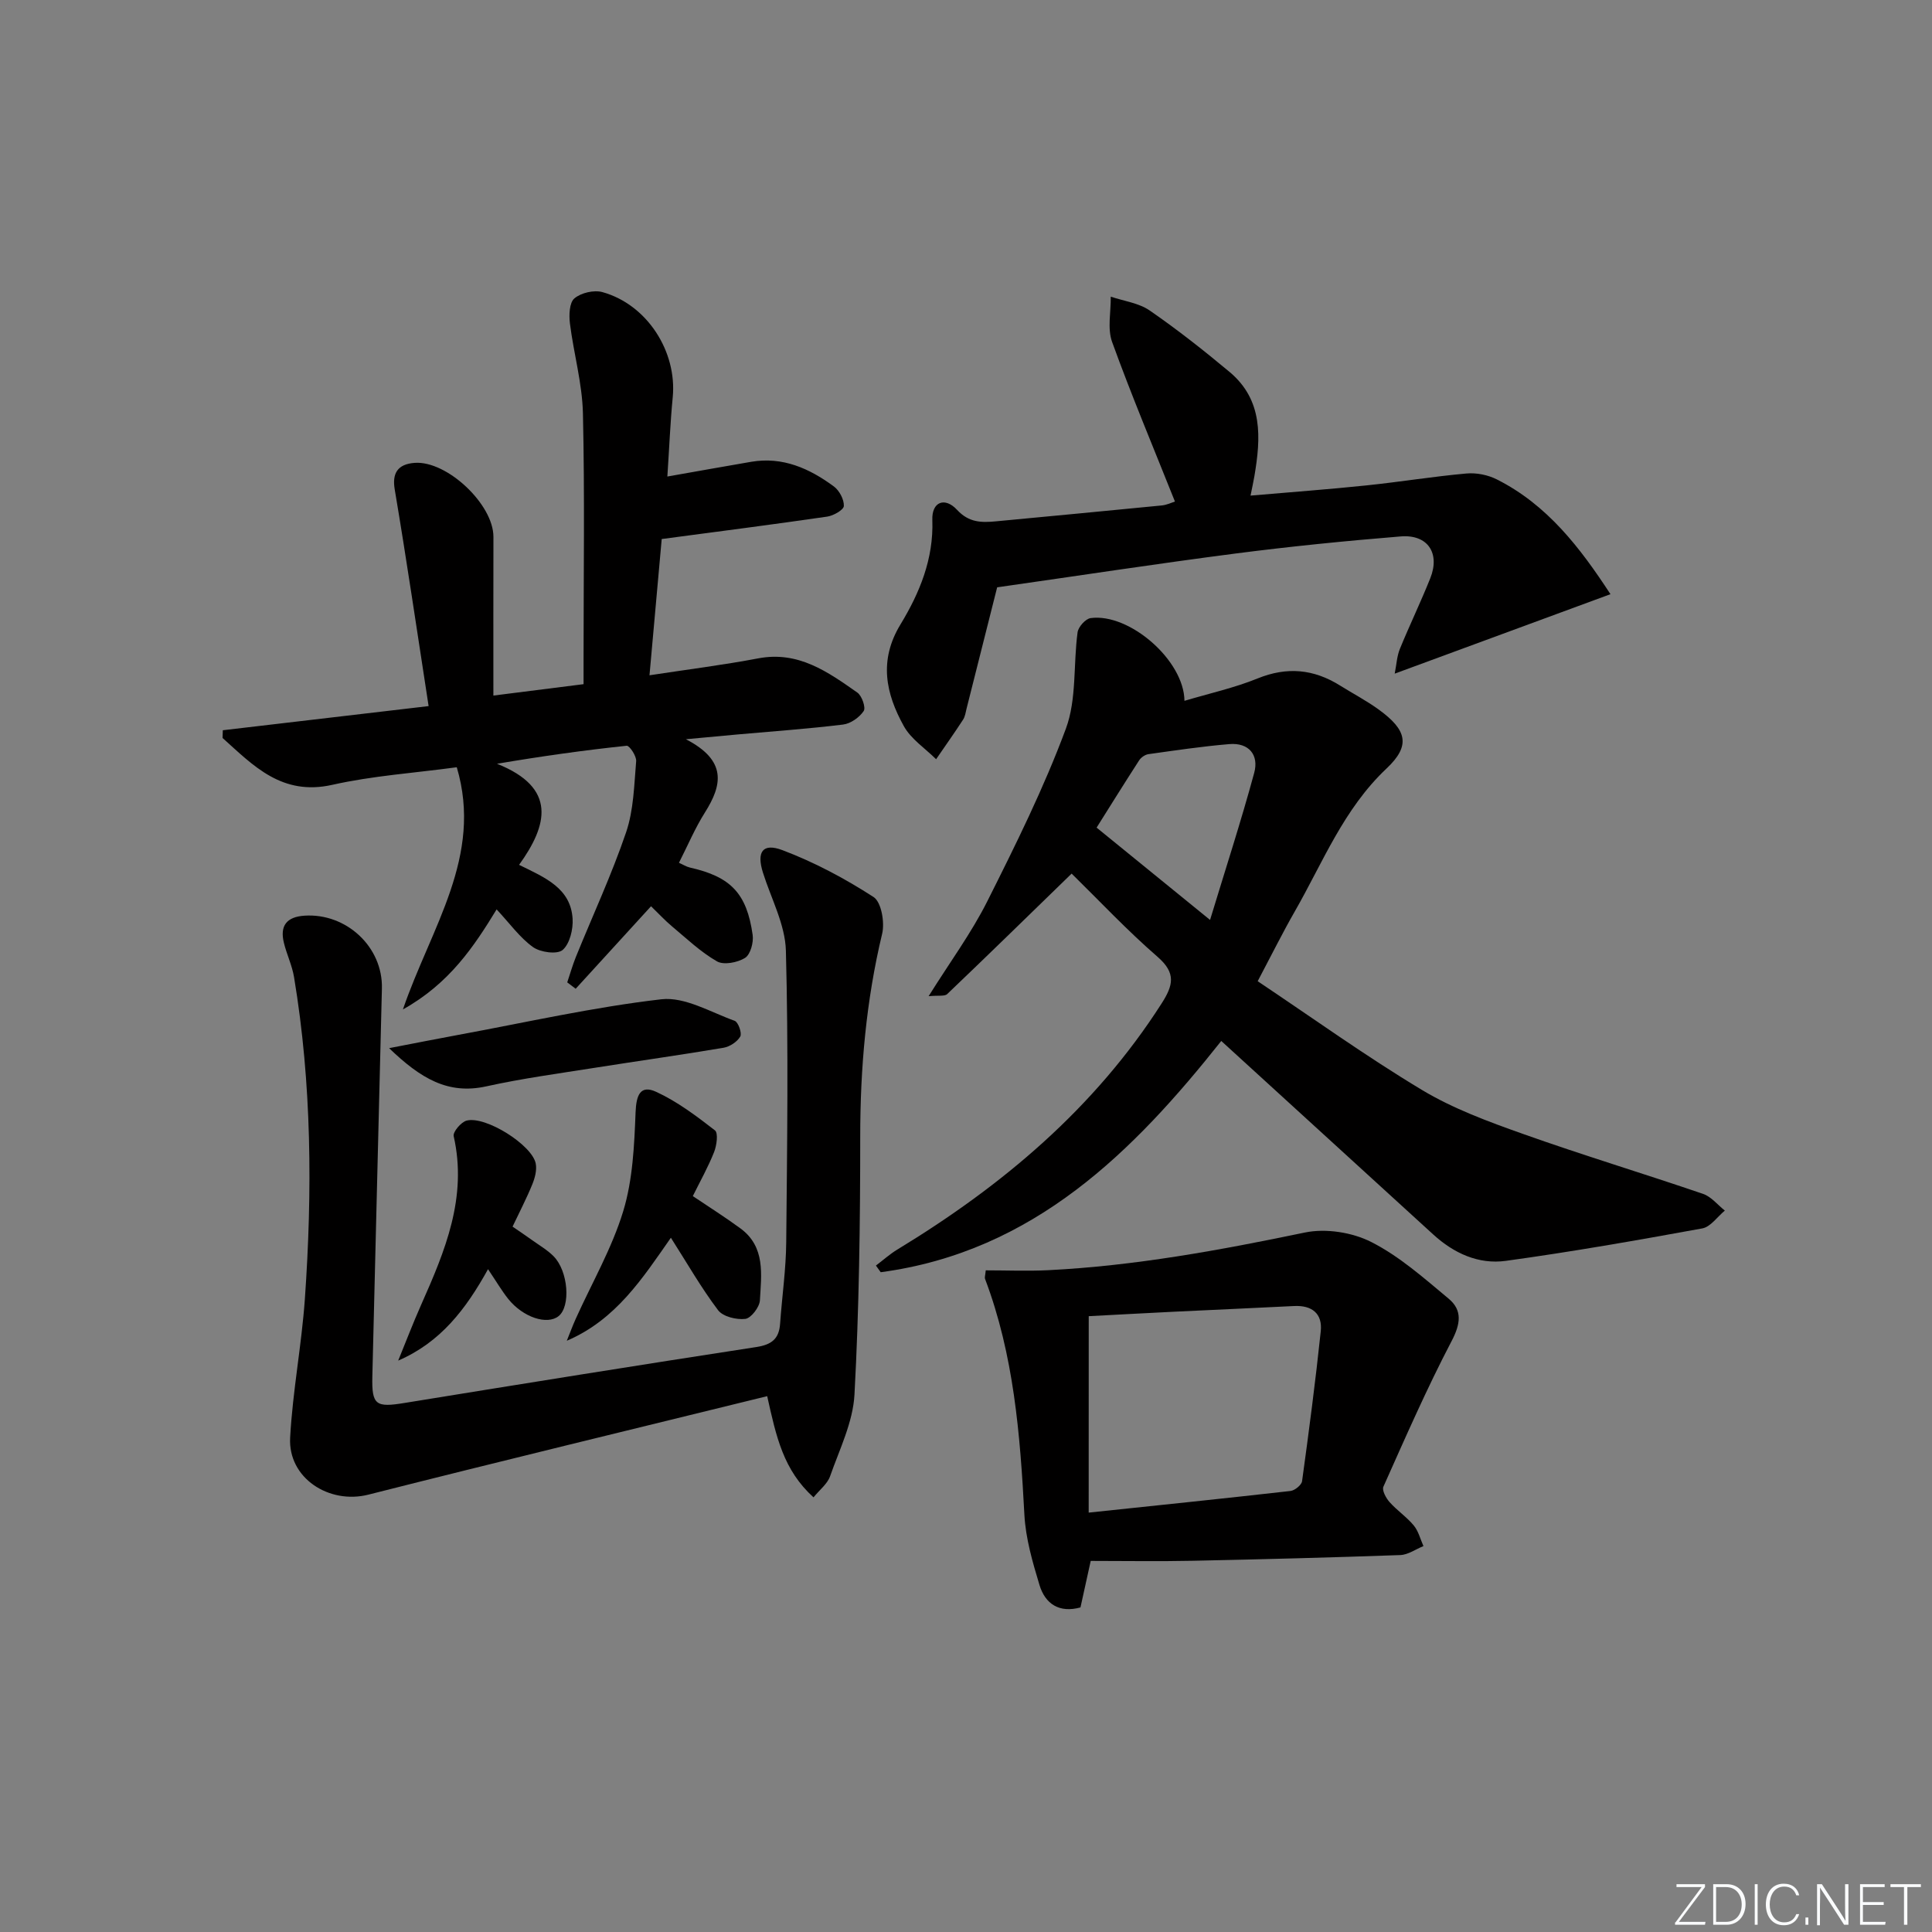
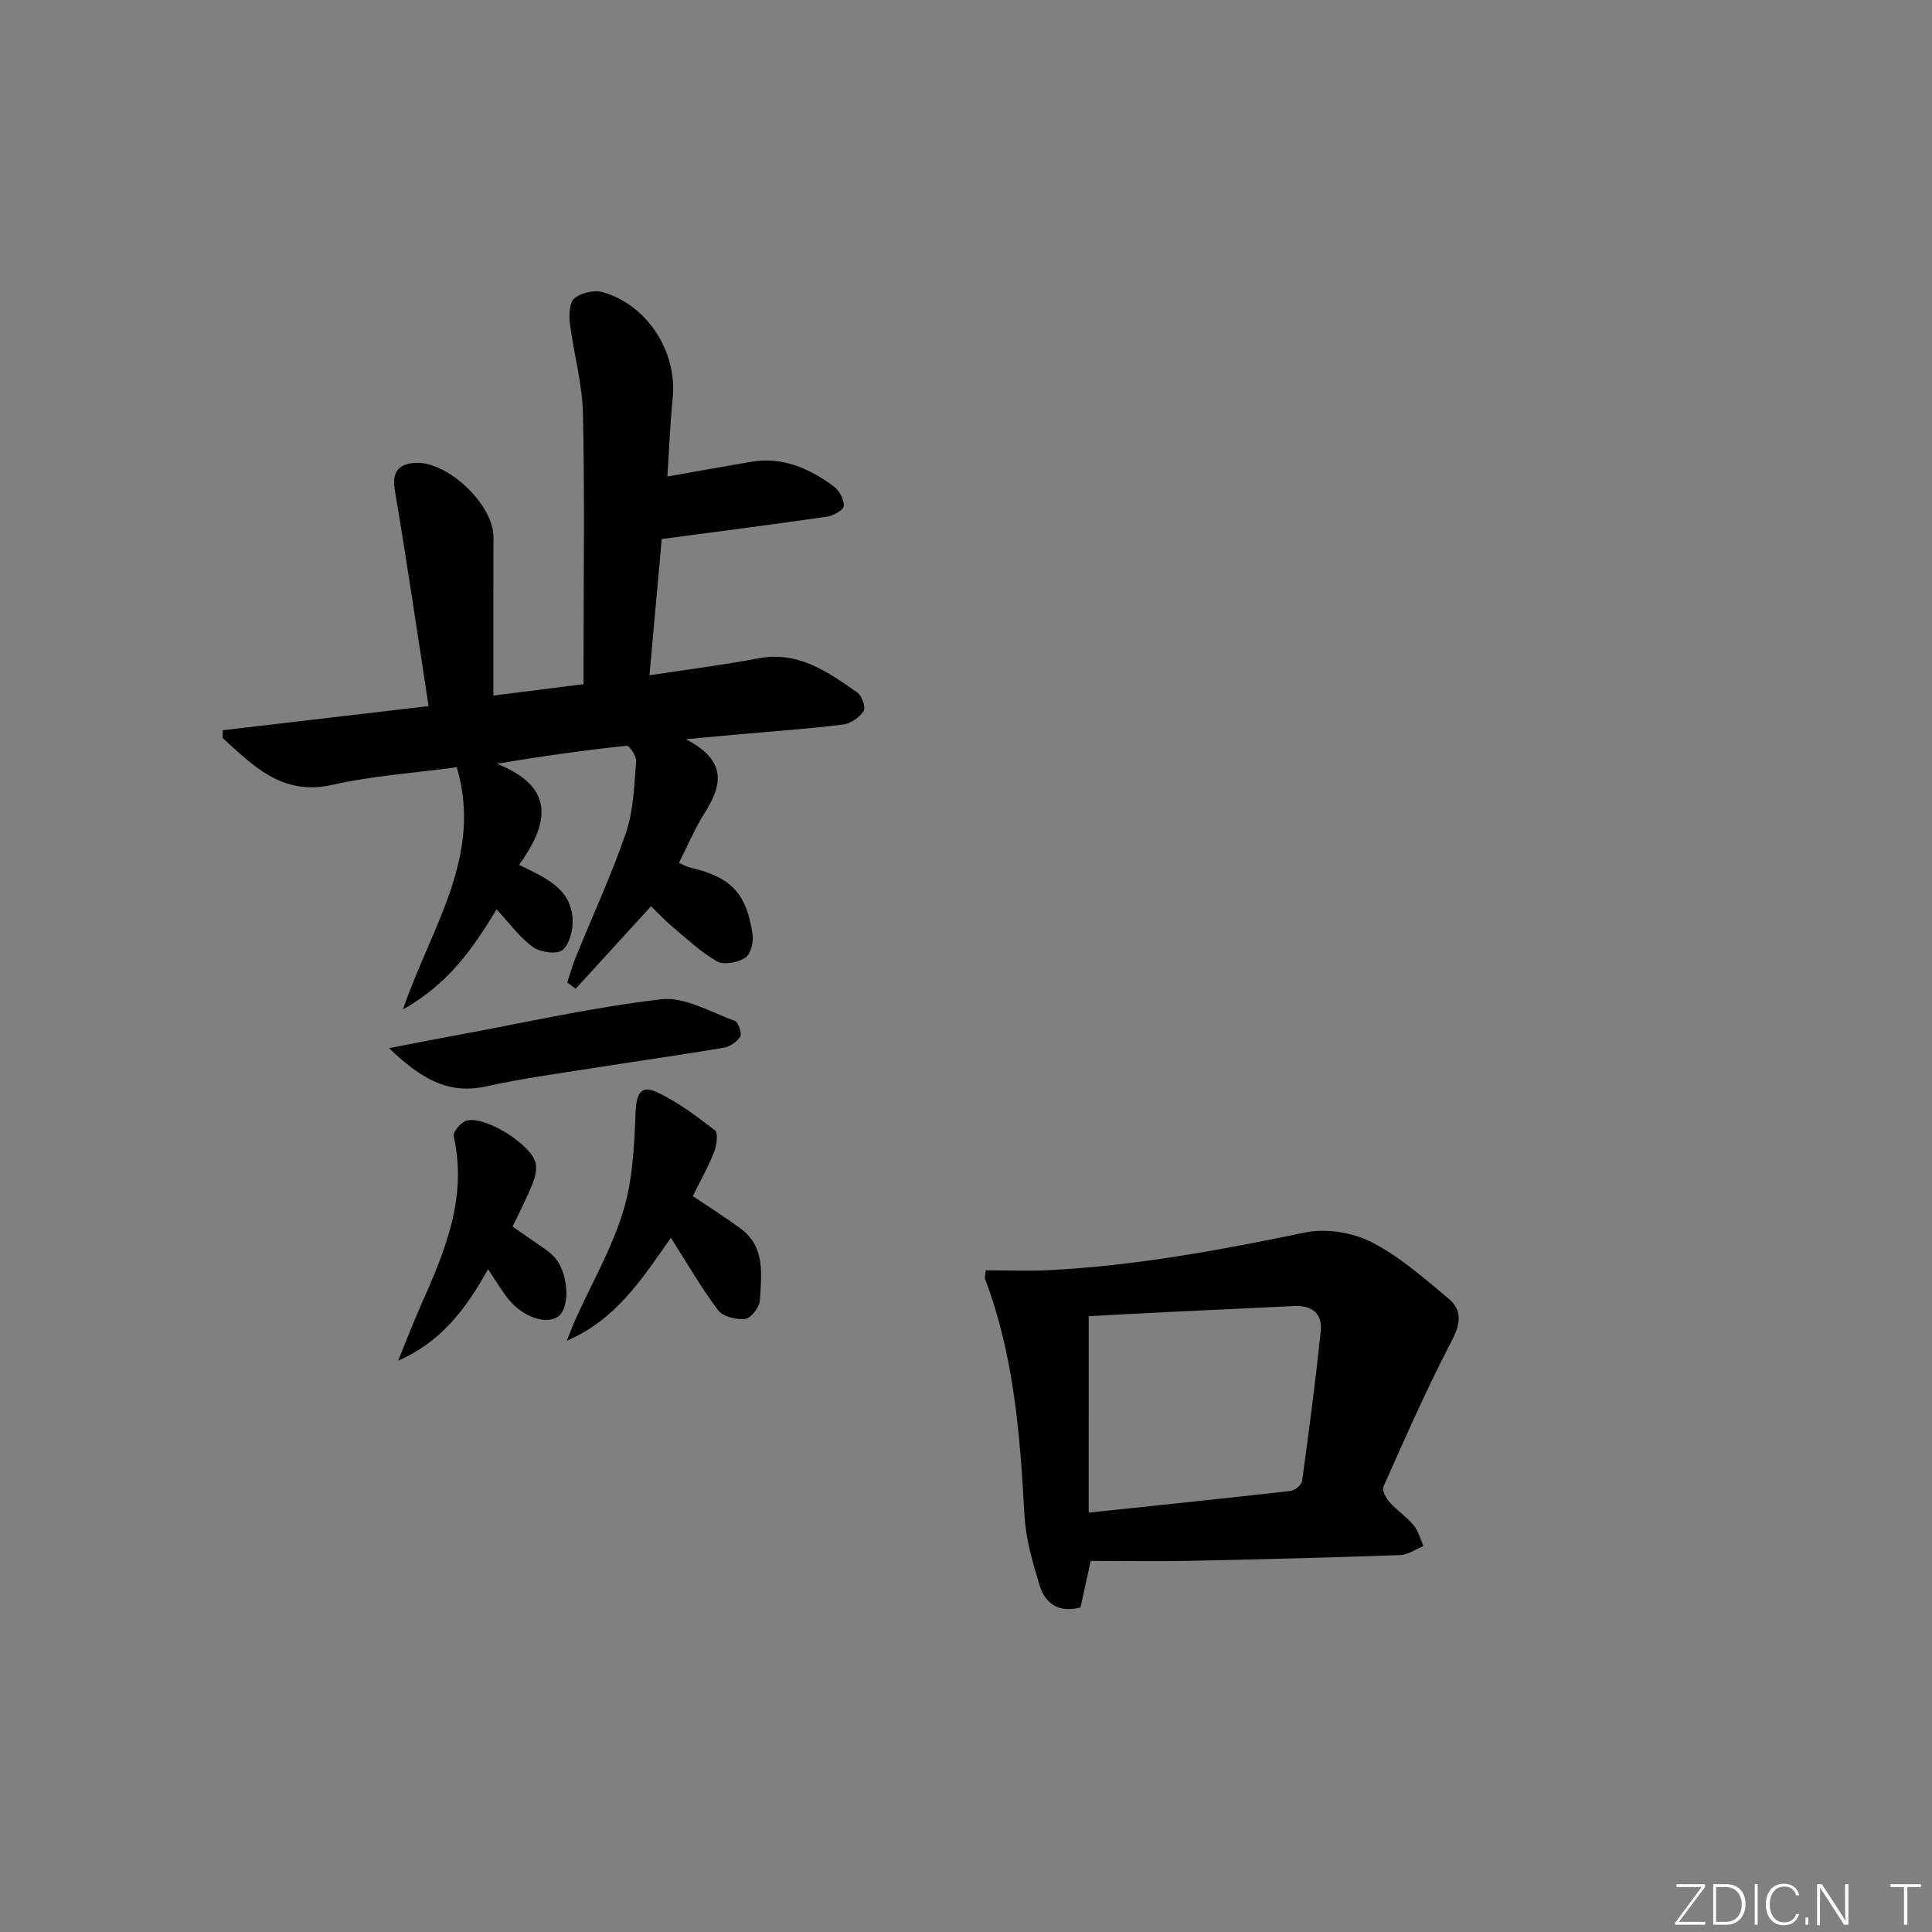
<svg xmlns="http://www.w3.org/2000/svg" enable-background="new 0 0 400 400" viewBox="0 0 400 400">
  <rect x="0" y="0" width="400" height="400" fill="#808080" stroke="none" />
  <g fill="#fafbfc">
    <path d="m346.9 398 5.4-7.3h-5.2v-.6h5.9v.6l-5.4 7.2h5.5l-.1.6h-6.2v-.5z" />
    <path d="m354.7 390.1h2.8c2.3 0 3.9 1.6 3.9 4.1s-1.6 4.3-3.9 4.3h-2.8zm.6 7.8h2c2.2 0 3.3-1.6 3.3-3.6 0-1.8-1-3.6-3.3-3.6h-2z" />
    <path d="m363.9 390.1v8.4h-.6v-8.4z" />
    <path d="m372.5 396.3c-.4 1.3-1.4 2.3-3.2 2.3-2.4 0-3.7-1.9-3.7-4.3 0-2.3 1.2-4.3 3.7-4.3 1.8 0 2.9 1 3.2 2.4h-.6c-.4-1.1-1.1-1.8-2.5-1.8-2.1 0-3 1.9-3 3.7s.9 3.7 3 3.7c1.4 0 2.1-.7 2.5-1.7z" />
    <path d="m373.8 398.5v-1.5h.6v1.5z" />
    <path d="m376.2 398.5v-8.4h1c1.3 2 4.4 6.7 4.9 7.6-.1-1.2-.1-2.4-.1-3.8v-3.8h.7v8.4h-.9c-1.2-1.9-4.4-6.8-5-7.7.1 1.1 0 2.3 0 3.9v3.9h-.6z" />
-     <path d="m390 394.4h-4.3v3.5h4.7l-.1.6h-5.2v-8.4h5.1v.6h-4.5v3.1h4.3z" />
    <path d="m394.2 390.7h-2.8v-.6h6.3v.6h-2.8v7.8h-.7z" />
  </g>
-   <path d="m221.87 180.87c-9.32 9.06-17.49 17.05-25.76 24.94-.53.51-1.81.24-3.85.44 4.42-7.07 8.86-13.09 12.16-19.67 5.87-11.69 11.72-23.48 16.26-35.72 2.26-6.09 1.52-13.28 2.42-19.94.15-1.13 1.65-2.81 2.71-2.95 8.02-1.08 19.34 8.74 19.42 17.13 5.15-1.54 10.3-2.67 15.13-4.63 6.1-2.48 11.63-1.95 17.08 1.46 2.67 1.67 5.49 3.14 8.03 4.99 5.78 4.2 6.67 7.41 1.61 12.18-8.91 8.39-13.19 19.46-19.03 29.64-2.47 4.31-4.68 8.77-7.66 14.41 11.35 7.59 22.38 15.52 33.99 22.5 6.47 3.89 13.76 6.57 20.92 9.11 12.34 4.39 24.9 8.18 37.3 12.42 1.7.58 3.02 2.28 4.51 3.46-1.55 1.27-2.95 3.38-4.68 3.69-13.52 2.47-27.08 4.85-40.69 6.72-5.63.77-10.74-1.57-15.01-5.47-14.6-13.35-29.21-26.67-43.88-40.06-18.03 22.71-38.72 43.63-70.51 47.88-.33-.46-.66-.92-.99-1.38 1.48-1.11 2.87-2.37 4.44-3.32 21.74-13.21 40.82-29.24 54.7-50.93 2.4-3.75 3.06-6.29-.82-9.66-6.35-5.51-12.13-11.68-17.8-17.24zm28.66 9.59c3.13-10.32 6.39-20.32 9.14-30.45 1-3.67-1.06-6.3-5.17-5.95-5.6.47-11.16 1.3-16.73 2.08-.7.1-1.53.68-1.92 1.28-3.13 4.84-6.17 9.74-8.81 13.93 7.76 6.31 15.14 12.32 23.49 19.11z" fill="#010000" />
  <path d="m88.74 146.19c-2.4-15.52-4.55-30.23-7.02-44.88-.54-3.22.5-5.22 4.15-5.48 6.69-.47 16.31 8.61 16.29 15.33-.03 10.76-.01 21.53-.01 32.85 5.78-.73 11.95-1.51 18.67-2.36 0-1.98 0-3.77 0-5.56 0-16.83.25-33.67-.13-50.49-.14-6.22-1.91-12.39-2.69-18.61-.22-1.74-.13-4.32.92-5.21 1.37-1.16 4.06-1.79 5.81-1.3 9.25 2.57 15.47 12.3 14.55 21.79-.51 5.25-.72 10.54-1.11 16.39 6.1-1.07 11.73-2.09 17.36-3.05 6.53-1.11 12.07 1.38 17.12 5.11 1.13.84 2.12 2.7 2.06 4.04-.04.81-2.15 2.01-3.45 2.2-11.14 1.62-22.3 3.05-34.26 4.64-.78 8.66-1.62 18.14-2.53 28.21 7.92-1.21 15.28-2.13 22.55-3.51 8.28-1.56 14.37 2.8 20.48 7.09.95.66 1.79 3.11 1.32 3.82-.89 1.32-2.7 2.61-4.27 2.8-7.26.89-14.56 1.4-21.84 2.05-2.94.26-5.89.55-10.7.99 8.6 4.45 7.5 9.52 3.93 15.18-2.03 3.21-3.52 6.76-5.37 10.4.84.37 1.53.82 2.28.99 8.42 1.9 11.76 5.31 12.98 13.95.22 1.55-.46 4.05-1.57 4.75-1.55.97-4.41 1.53-5.82.72-3.4-1.95-6.32-4.75-9.36-7.29-1.37-1.14-2.59-2.48-4.29-4.12-5.27 5.77-10.43 11.42-15.6 17.08-.58-.44-1.16-.88-1.75-1.32.59-1.76 1.1-3.55 1.79-5.27 3.49-8.6 7.42-17.04 10.4-25.81 1.57-4.62 1.66-9.78 2.08-14.72.09-1.05-1.39-3.25-1.96-3.19-8.65.91-17.28 2.11-26.85 3.73 12.48 4.97 10.48 12.73 4.57 20.93 5.46 2.66 10.68 4.85 11.08 11.14.14 2.19-.58 5.19-2.06 6.48-1.12.97-4.6.5-6.13-.59-2.75-1.97-4.81-4.89-7.54-7.81-4.65 7.62-9.73 15.32-19.4 20.71 5.84-17.03 16.63-31.67 11.15-50.14-8.76 1.19-17.41 1.76-25.77 3.64-10.44 2.34-16.31-3.94-22.72-9.7.02-.53.03-1.06.05-1.6 13.82-1.61 27.65-3.24 42.61-5z" fill="#010000" />
-   <path d="m158.84 289.06c-27.9 6.86-55.27 13.47-82.57 20.39-8.14 2.06-16.66-3.43-16.2-11.81.52-9.59 2.37-19.11 3.05-28.7 1.56-22.27 1.44-44.52-2.24-66.63-.4-2.43-1.53-4.73-2.11-7.14-.85-3.51.57-5.34 4.27-5.59 8.64-.57 16.24 6.45 16.03 15.07-.64 26.77-1.35 53.55-1.98 80.32-.14 5.98.74 6.47 6.71 5.49 24.25-3.94 48.5-7.84 72.79-11.57 3.17-.49 4.7-1.69 4.92-4.82.4-5.64 1.22-11.27 1.27-16.91.19-20.11.47-40.24-.07-60.34-.15-5.42-3.06-10.78-4.75-16.15-1.34-4.26-.1-6.22 4.05-4.65 6.59 2.49 12.93 5.87 18.85 9.7 1.62 1.05 2.34 5.25 1.78 7.6-3.32 13.84-4.54 27.81-4.54 42.03 0 17.8-.23 35.62-1.19 53.38-.31 5.72-3.1 11.35-5.05 16.91-.55 1.58-2.15 2.79-3.43 4.37-6.24-5.66-7.71-12.49-9.59-20.95z" fill="#010000" />
-   <path d="m243.26 103.84c-4.43-11.11-9-21.97-13.01-33.04-1.01-2.79-.23-6.23-.28-9.38 2.71.92 5.8 1.3 8.07 2.87 5.71 3.94 11.19 8.26 16.52 12.71 6.98 5.83 6.49 13.66 5.15 21.58-.19 1.12-.44 2.23-.8 4.03 8.27-.72 16.14-1.29 23.98-2.11 6.93-.72 13.81-1.85 20.74-2.47 2.05-.18 4.42.29 6.26 1.22 10.46 5.26 17.26 14.15 23.54 23.77-14.96 5.51-29.4 10.82-44.67 16.45.38-1.92.46-3.62 1.06-5.1 2.01-4.92 4.33-9.71 6.3-14.64 2.08-5.21-.52-9.12-6.11-8.67-11.42.93-22.84 2.07-34.21 3.54-16.43 2.13-32.81 4.64-49.35 7-2.05 8.13-4.18 16.59-6.32 25.06-.2.8-.31 1.7-.75 2.36-1.8 2.76-3.7 5.45-5.57 8.17-2.27-2.26-5.19-4.16-6.68-6.85-3.74-6.74-5.23-13.6-.69-21.07 3.95-6.5 6.88-13.56 6.59-21.63-.14-3.74 2.58-4.83 5.13-2.07 2.44 2.63 5.01 2.65 8 2.37 11.42-1.09 22.84-2.15 34.25-3.28 1.11-.08 2.17-.61 2.85-.82z" fill="#010000" />
  <path d="m225.82 323.17c-.89 4.04-1.49 6.76-2.12 9.63-4.39 1.2-7.3-.71-8.49-4.65-1.43-4.74-2.86-9.64-3.12-14.54-.88-16.61-2.19-33.1-8.15-48.84-.11-.28.04-.65.15-1.76 4.25 0 8.6.18 12.92-.03 17.96-.9 35.57-4.14 53.15-7.8 4.33-.9 9.81-.04 13.76 1.97 5.83 2.96 10.92 7.49 16.01 11.73 2.9 2.42 2.46 5.26.58 8.83-5.13 9.81-9.57 19.98-14.09 30.09-.34.75.54 2.37 1.28 3.2 1.54 1.73 3.54 3.06 5.01 4.84.97 1.17 1.35 2.82 2 4.26-1.6.65-3.18 1.8-4.8 1.86-14.3.51-28.61.88-42.92 1.18-6.96.15-13.94.03-21.17.03zm-.42-10c14.42-1.52 28.11-2.93 41.78-4.48.89-.1 2.29-1.23 2.4-2.03 1.42-10.33 2.78-20.68 3.87-31.05.38-3.66-1.84-5.4-5.54-5.21-8.3.42-16.61.78-24.91 1.18-5.92.29-11.83.62-17.59.92-.01 13.56-.01 26.68-.01 40.67z" fill="#010000" />
  <path d="m138.9 256.26c-5.9 8.44-11.36 16.96-21.55 21.33.62-1.53 1.19-3.09 1.87-4.59 3.33-7.39 7.47-14.54 9.81-22.23 1.98-6.5 2.29-13.62 2.56-20.49.14-3.52.96-5.74 4.26-4.23 4.37 2.01 8.34 5.01 12.17 7.98.71.55.37 3.11-.17 4.48-1.21 3.06-2.84 5.96-4.41 9.13 3.34 2.25 6.68 4.35 9.85 6.68 5.24 3.84 4.33 9.58 4.04 14.91-.08 1.4-1.83 3.68-3.01 3.83-1.84.22-4.64-.46-5.65-1.8-3.49-4.62-6.38-9.68-9.77-15z" fill="#010000" />
  <path d="m101.04 262.77c-4.59 8.29-9.81 15.13-18.6 18.93 1.58-3.85 3.06-7.75 4.75-11.55 4.94-11.12 9.62-22.24 6.74-34.92-.2-.87 1.53-2.92 2.68-3.22 3.92-1.03 13.58 5.06 14.31 8.9.26 1.34-.17 2.96-.71 4.29-1.18 2.9-2.63 5.68-4.09 8.76 1.47 1.01 2.82 1.91 4.14 2.86 1.48 1.06 3.1 2 4.37 3.29 3.04 3.1 3.55 10.35 1.02 12.38-2.36 1.89-7.34.27-10.41-3.54-1.35-1.69-2.44-3.57-4.2-6.18z" fill="#010000" />
  <path d="m80.56 217.01c5.68-1.09 9.97-1.95 14.28-2.74 14.02-2.58 27.97-5.75 42.09-7.38 4.84-.56 10.18 2.67 15.18 4.46.74.27 1.55 2.58 1.15 3.26-.64 1.1-2.18 2.1-3.47 2.32-8.83 1.49-17.7 2.73-26.55 4.13-7.52 1.19-15.09 2.21-22.52 3.85-7.95 1.77-13.61-1.61-20.16-7.9z" fill="#010000" />
</svg>